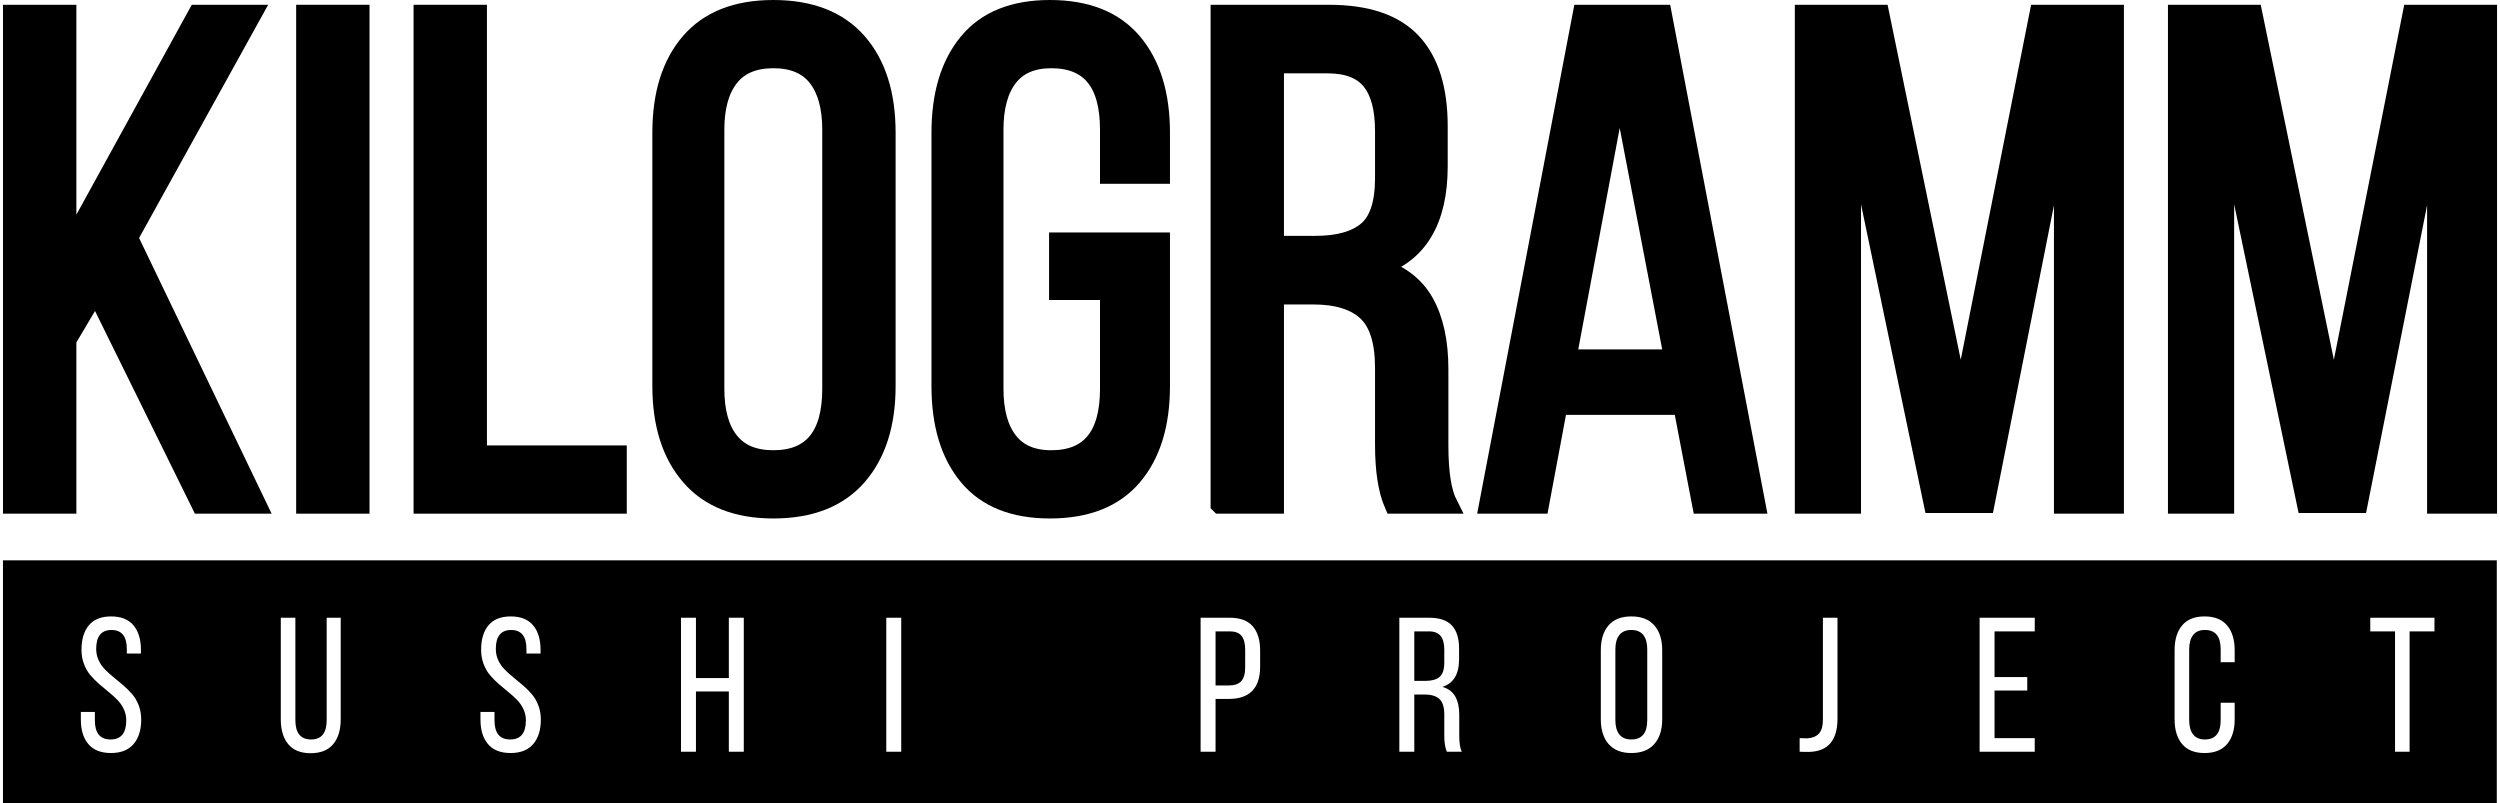
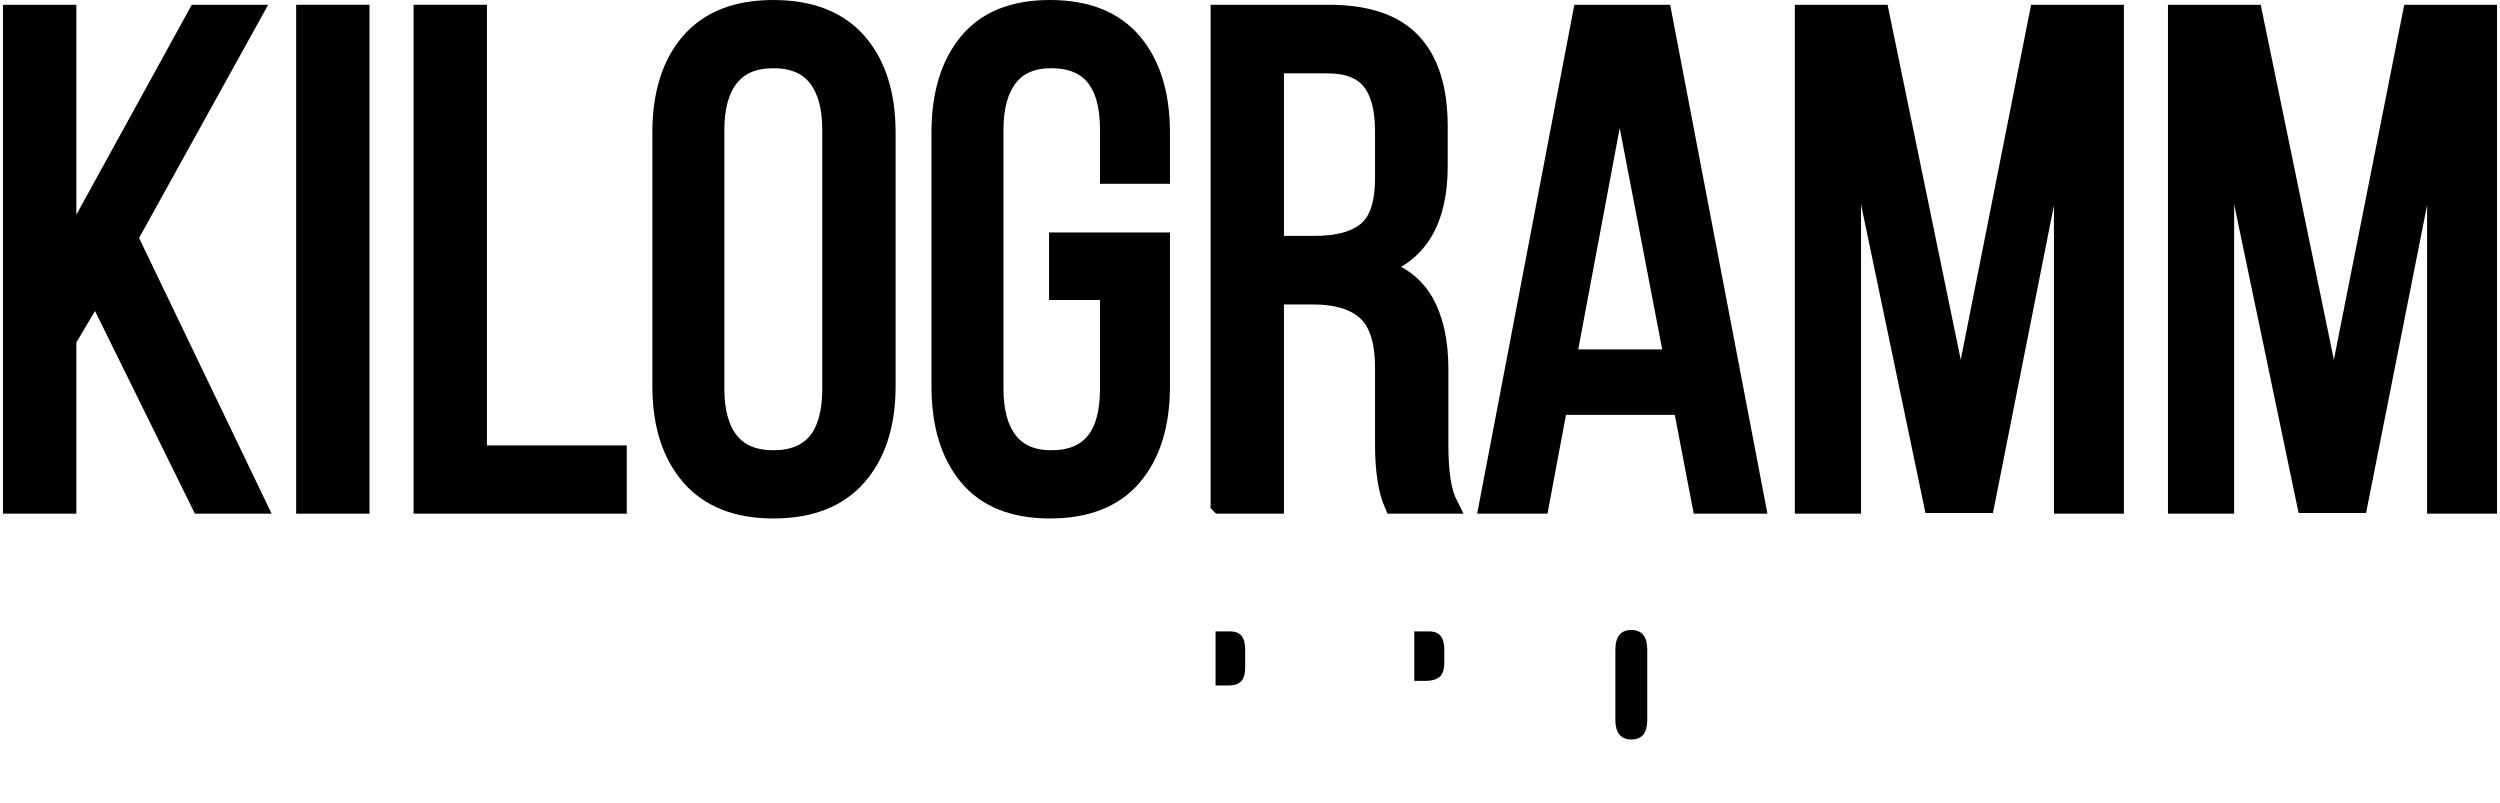
<svg xmlns="http://www.w3.org/2000/svg" xml:space="preserve" width="165px" height="53px" version="1.1" shape-rendering="geometricPrecision" text-rendering="geometricPrecision" image-rendering="optimizeQuality" fill-rule="evenodd" clip-rule="evenodd" viewBox="0 0 179738 57871">
  <g id="Слой_x0020_1">
    <g id="_2187422761184">
      <g id="_2542354563312">
        <polygon fill="black" stroke="black" stroke-width="1345.42" points="675,36345 675,1017 4618,1017 4618,18090 14005,1017 17971,1017 9053,17129 18292,36345 14251,36345 6688,20998 4618,24495 4618,36345 " />
        <polygon fill="black" stroke="black" stroke-width="1345.42" points="21802,36345 21802,1017 25743,1017 25743,36345 " />
        <polygon fill="black" stroke="black" stroke-width="1345.42" points="30264,36345 30264,1017 34205,1017 34205,32773 44282,32773 44282,36345 " />
        <path fill="black" stroke="black" stroke-width="1345.42" d="M51315 28018c0,1643 349,2903 1049,3782 701,879 1752,1319 3151,1319 2800,0 4201,-1701 4201,-5101l0 -18674c0,-1625 -345,-2883 -1038,-3770 -692,-886 -1746,-1330 -3163,-1330 -1399,0 -2450,444 -3151,1330 -700,887 -1049,2145 -1049,3770l0 18674zm-3843 -197l0 -18255c0,-2775 680,-4952 2042,-6528 1361,-1578 3362,-2365 6001,-2365 2665,0 4689,787 6071,2365 1380,1576 2071,3753 2071,6528l0 18255c0,2744 -691,4907 -2071,6492 -1382,1586 -3406,2378 -6071,2378 -2624,0 -4619,-792 -5989,-2378 -1369,-1585 -2054,-3748 -2054,-6492l0 0z" />
        <path fill="black" d="M67587 27821l0 -18255c0,-2759 657,-4932 1972,-6516 1313,-1585 3277,-2377 5890,-2377 2642,0 4633,792 5971,2377 1340,1584 2009,3757 2009,6516l0 3005 -3697 0 0 -3227c0,-3400 -1394,-5100 -4185,-5100 -1372,0 -2402,444 -3088,1330 -686,887 -1029,2145 -1029,3770l0 18674c0,1627 343,2883 1029,3769 686,887 1716,1332 3088,1332 2790,0 4185,-1701 4185,-5101l0 -7071 -3670 0 0 -3523 7367 0 0 10397c0,2759 -669,4927 -2009,6505 -1338,1576 -3329,2365 -5971,2365 -2613,0 -4577,-789 -5890,-2365 -1315,-1578 -1972,-3746 -1972,-6505l0 0z" />
        <path fill="black" stroke="black" stroke-width="1345.42" d="M67587 27821l0 -18255c0,-2759 657,-4932 1972,-6516 1313,-1585 3277,-2377 5890,-2377 2642,0 4633,792 5971,2377 1340,1584 2009,3757 2009,6516l0 3005 -3697 0 0 -3227c0,-3400 -1394,-5100 -4185,-5100 -1372,0 -2402,444 -3088,1330 -686,887 -1029,2145 -1029,3770l0 18674c0,1627 343,2883 1029,3769 686,887 1716,1332 3088,1332 2790,0 4185,-1701 4185,-5101l0 -7071 -3670 0 0 -3523 7367 0 0 10397c0,2759 -669,4927 -2009,6505 -1338,1576 -3329,2365 -5971,2365 -2613,0 -4577,-789 -5890,-2365 -1315,-1578 -1972,-3746 -1972,-6505l0 0z" />
        <path fill="black" stroke="black" stroke-width="1345.42" d="M91643 17671l2908 0c1675,0 2928,-348 3756,-1046 830,-698 1245,-1960 1245,-3782l0 -3400c0,-1627 -325,-2837 -973,-3633 -649,-797 -1688,-1196 -3116,-1196l-3820 0 0 13057zm-3941 18674l0 -35328 7859 0c2726,0 4722,678 5987,2033 1265,1354 1896,3370 1896,6047l0 2883c0,3925 -1462,6348 -4384,7268 1560,459 2688,1309 3387,2549 698,1240 1046,2847 1046,4817l0 5493c0,1957 223,3369 666,4238l-3941 0c-443,-1018 -666,-2447 -666,-4287l0 -5543c0,-1920 -427,-3276 -1281,-4065 -853,-788 -2144,-1183 -3868,-1183l-2760 0 0 15078 -3941 0 0 0z" />
        <path fill="black" stroke="black" stroke-width="1345.42" d="M112715 25851l7673 0 -3884 -20239 -3789 20239 0 0zm-5662 10494l6746 -35328 5794 0 6751 35328 -3942 0 -1365 -7120 -8955 0 -1333 7120 -3696 0z" />
        <polygon fill="black" stroke="black" stroke-width="1345.42" points="129806,36345 129806,1017 135269,1017 141102,29320 146712,1017 152175,1017 152175,36345 148479,36345 148479,7939 142858,36296 139093,36296 133229,8209 133229,36345 " />
        <polygon fill="black" stroke="black" stroke-width="1345.42" points="156695,36345 156695,1017 162159,1017 167991,29320 173602,1017 179065,1017 179065,36345 175370,36345 175370,7939 169747,36296 165983,36296 160119,8209 160119,36345 " />
        <path fill="black" d="M88417 45500l-1030 0 0 3899 950 0c407,0 706,-103 897,-306 191,-205 287,-533 287,-986l0 -1288c0,-448 -86,-781 -263,-995 -175,-216 -454,-324 -841,-324z" />
        <path fill="black" d="M117348 45399c-383,0 -669,122 -861,363 -191,243 -287,587 -287,1031l0 5105c0,448 96,793 287,1033 192,240 478,360 861,360 765,0 1149,-464 1149,-1393l0 -5106c0,-443 -95,-787 -284,-1030 -190,-241 -478,-363 -865,-363l0 0z" />
-         <path fill="black" d="M175228 45500l-1792 0 0 8673 -1049 0 0 -8673 -1785 0 0 -982 4626 0 0 982zm-14398 2222l-1009 0 0 -929c0,-930 -379,-1394 -1135,-1394 -378,0 -661,122 -850,363 -189,243 -284,587 -284,1031l0 5105c0,443 95,787 284,1030 189,242 472,363 850,363 756,0 1135,-464 1135,-1393l0 -1253 1009 0 0 1198c0,754 -181,1347 -546,1778 -364,432 -905,647 -1625,647 -717,0 -1255,-215 -1617,-647 -361,-431 -541,-1024 -541,-1778l0 -4991c0,-754 180,-1347 541,-1779 362,-434 900,-650 1617,-650 720,0 1261,216 1625,650 365,432 546,1025 546,1779l0 870zm-14408 -2222l-2897 0 0 3293 2357 0 0 970 -2357 0 0 3433 2897 0 0 977 -3973 0 0 -9656 3973 0 0 983 0 0zm-14215 6289c0,1567 -685,2366 -2054,2398 -368,0 -593,-5 -674,-14l0 -977c122,10 301,14 541,14 374,-22 657,-137 849,-344 191,-206 287,-542 287,-1009l0 -7340 1051 0 0 7272zm-12632 54c0,751 -190,1342 -568,1775 -377,434 -930,650 -1659,650 -716,0 -1262,-217 -1637,-650 -374,-433 -560,-1024 -560,-1775l0 -4991c0,-757 184,-1352 557,-1782 372,-433 919,-647 1640,-647 729,0 1281,214 1658,647 379,430 568,1025 568,1782l0 4991 1 0zm-15522 2330c-121,-278 -183,-669 -183,-1171l0 -1516c0,-525 -115,-894 -350,-1111 -234,-214 -585,-323 -1057,-323l-754 0 0 4121 -1078 0 0 -9655 2149 0c745,0 1291,184 1636,555 346,369 519,921 519,1653l0 787c0,1073 -399,1736 -1199,1987 426,126 735,358 926,697 191,339 287,778 287,1316l0 1502c0,535 60,921 182,1158l-1078 0zm-13454 -6134c0,1554 -753,2330 -2259,2330l-953 0 0 3804 -1078 0 0 -9655 2114 0c739,0 1286,205 1643,615 355,412 533,994 533,1748l0 1158zm-25864 6134l-1078 0 0 -9655 1078 0 0 9655zm-11347 0l-1077 0 0 -4343 -2370 0 0 4343 -1078 0 0 -9655 1078 0 0 4349 2370 0 0 -4349 1077 0 0 9655zm-15177 -549c-368,429 -912,643 -1630,643 -719,0 -1260,-213 -1623,-640 -363,-426 -546,-1016 -546,-1770l0 -552 1011 0 0 606c0,921 377,1380 1131,1380 754,0 1131,-459 1131,-1380 0,-288 -59,-557 -178,-808 -120,-251 -273,-473 -462,-667 -188,-193 -398,-382 -630,-568 -231,-187 -460,-381 -689,-579 -230,-201 -439,-412 -626,-635 -190,-221 -343,-489 -463,-801 -118,-311 -178,-652 -178,-1019 0,-764 178,-1355 537,-1778 356,-423 889,-633 1598,-633 714,0 1251,213 1609,639 360,428 539,1018 539,1772l0 262 -1017 0 0 -316c0,-921 -368,-1380 -1103,-1380 -737,0 -1104,456 -1104,1366 0,292 58,565 176,819 120,252 275,476 466,669 191,194 402,383 632,569 232,186 463,380 695,579 230,201 441,410 632,633 191,222 346,491 464,801 120,313 180,653 180,1021 0,749 -185,1340 -552,1767l0 0zm-13871 -1781c0,759 -181,1355 -544,1789 -361,432 -904,648 -1628,648 -713,0 -1248,-216 -1608,-648 -358,-434 -538,-1030 -538,-1789l0 -7325 1051 0 0 7380c0,929 379,1393 1134,1393 748,0 1122,-464 1122,-1393l0 -7380 1011 0 0 7325zm-14929 1781c-369,429 -912,643 -1630,643 -718,0 -1259,-213 -1623,-640 -363,-426 -545,-1016 -545,-1770l0 -552 1010 0 0 606c0,921 377,1380 1131,1380 754,0 1131,-459 1131,-1380 0,-288 -60,-557 -178,-808 -120,-251 -273,-473 -462,-667 -188,-193 -398,-382 -630,-568 -230,-187 -460,-381 -689,-579 -229,-201 -439,-412 -626,-635 -190,-221 -343,-489 -463,-801 -118,-311 -178,-652 -178,-1019 0,-764 178,-1355 536,-1778 357,-423 890,-633 1600,-633 713,0 1250,213 1609,639 359,428 538,1018 538,1772l0 262 -1016 0 0 -316c0,-921 -369,-1380 -1104,-1380 -737,0 -1104,456 -1104,1366 0,292 58,565 178,819 118,252 273,476 464,669 191,194 402,383 632,569 232,186 463,380 695,579 231,201 441,410 632,633 191,222 346,491 466,801 118,313 178,653 178,1021 0,749 -185,1340 -552,1767l0 0zm-9411 -13243l0 17490 179720 0 0 -17490 -179720 0z" />
        <path fill="black" d="M103870 46819c0,-443 -88,-774 -265,-992 -176,-218 -460,-327 -852,-327l-1044 0 0 3569 795 0c457,0 800,-94 1027,-285 227,-193 339,-537 339,-1035l0 -930z" />
      </g>
    </g>
  </g>
</svg>